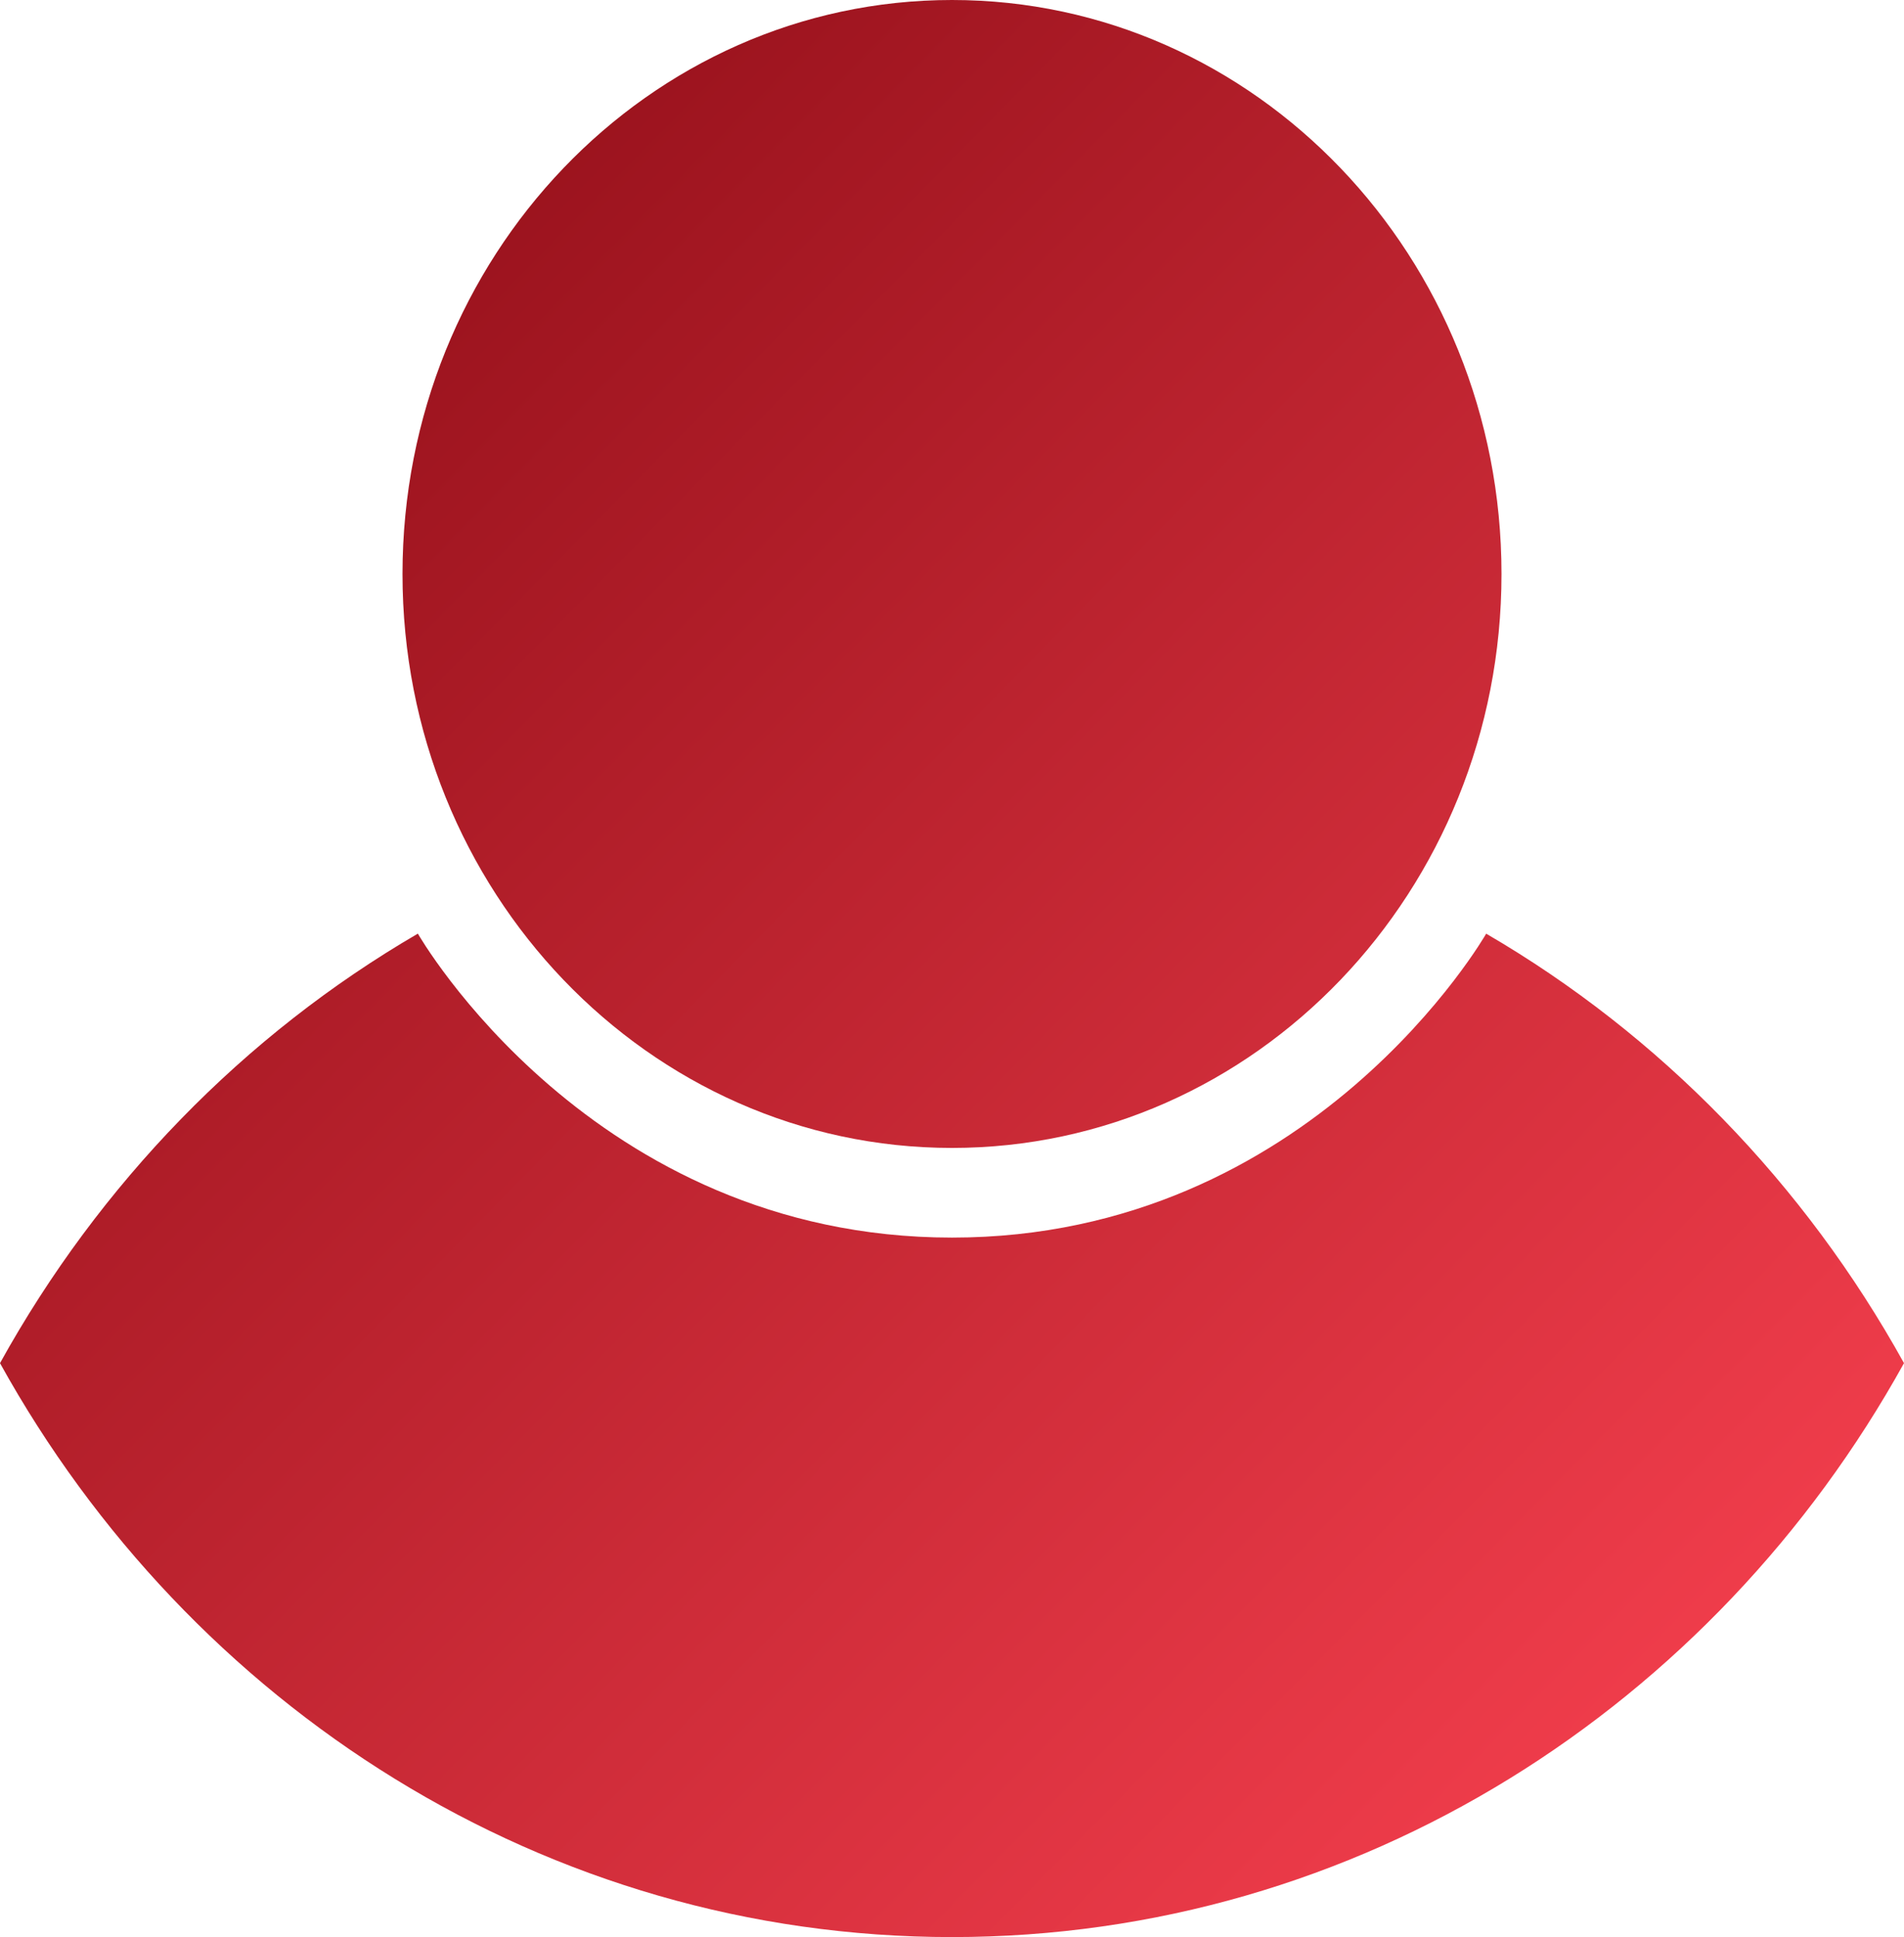
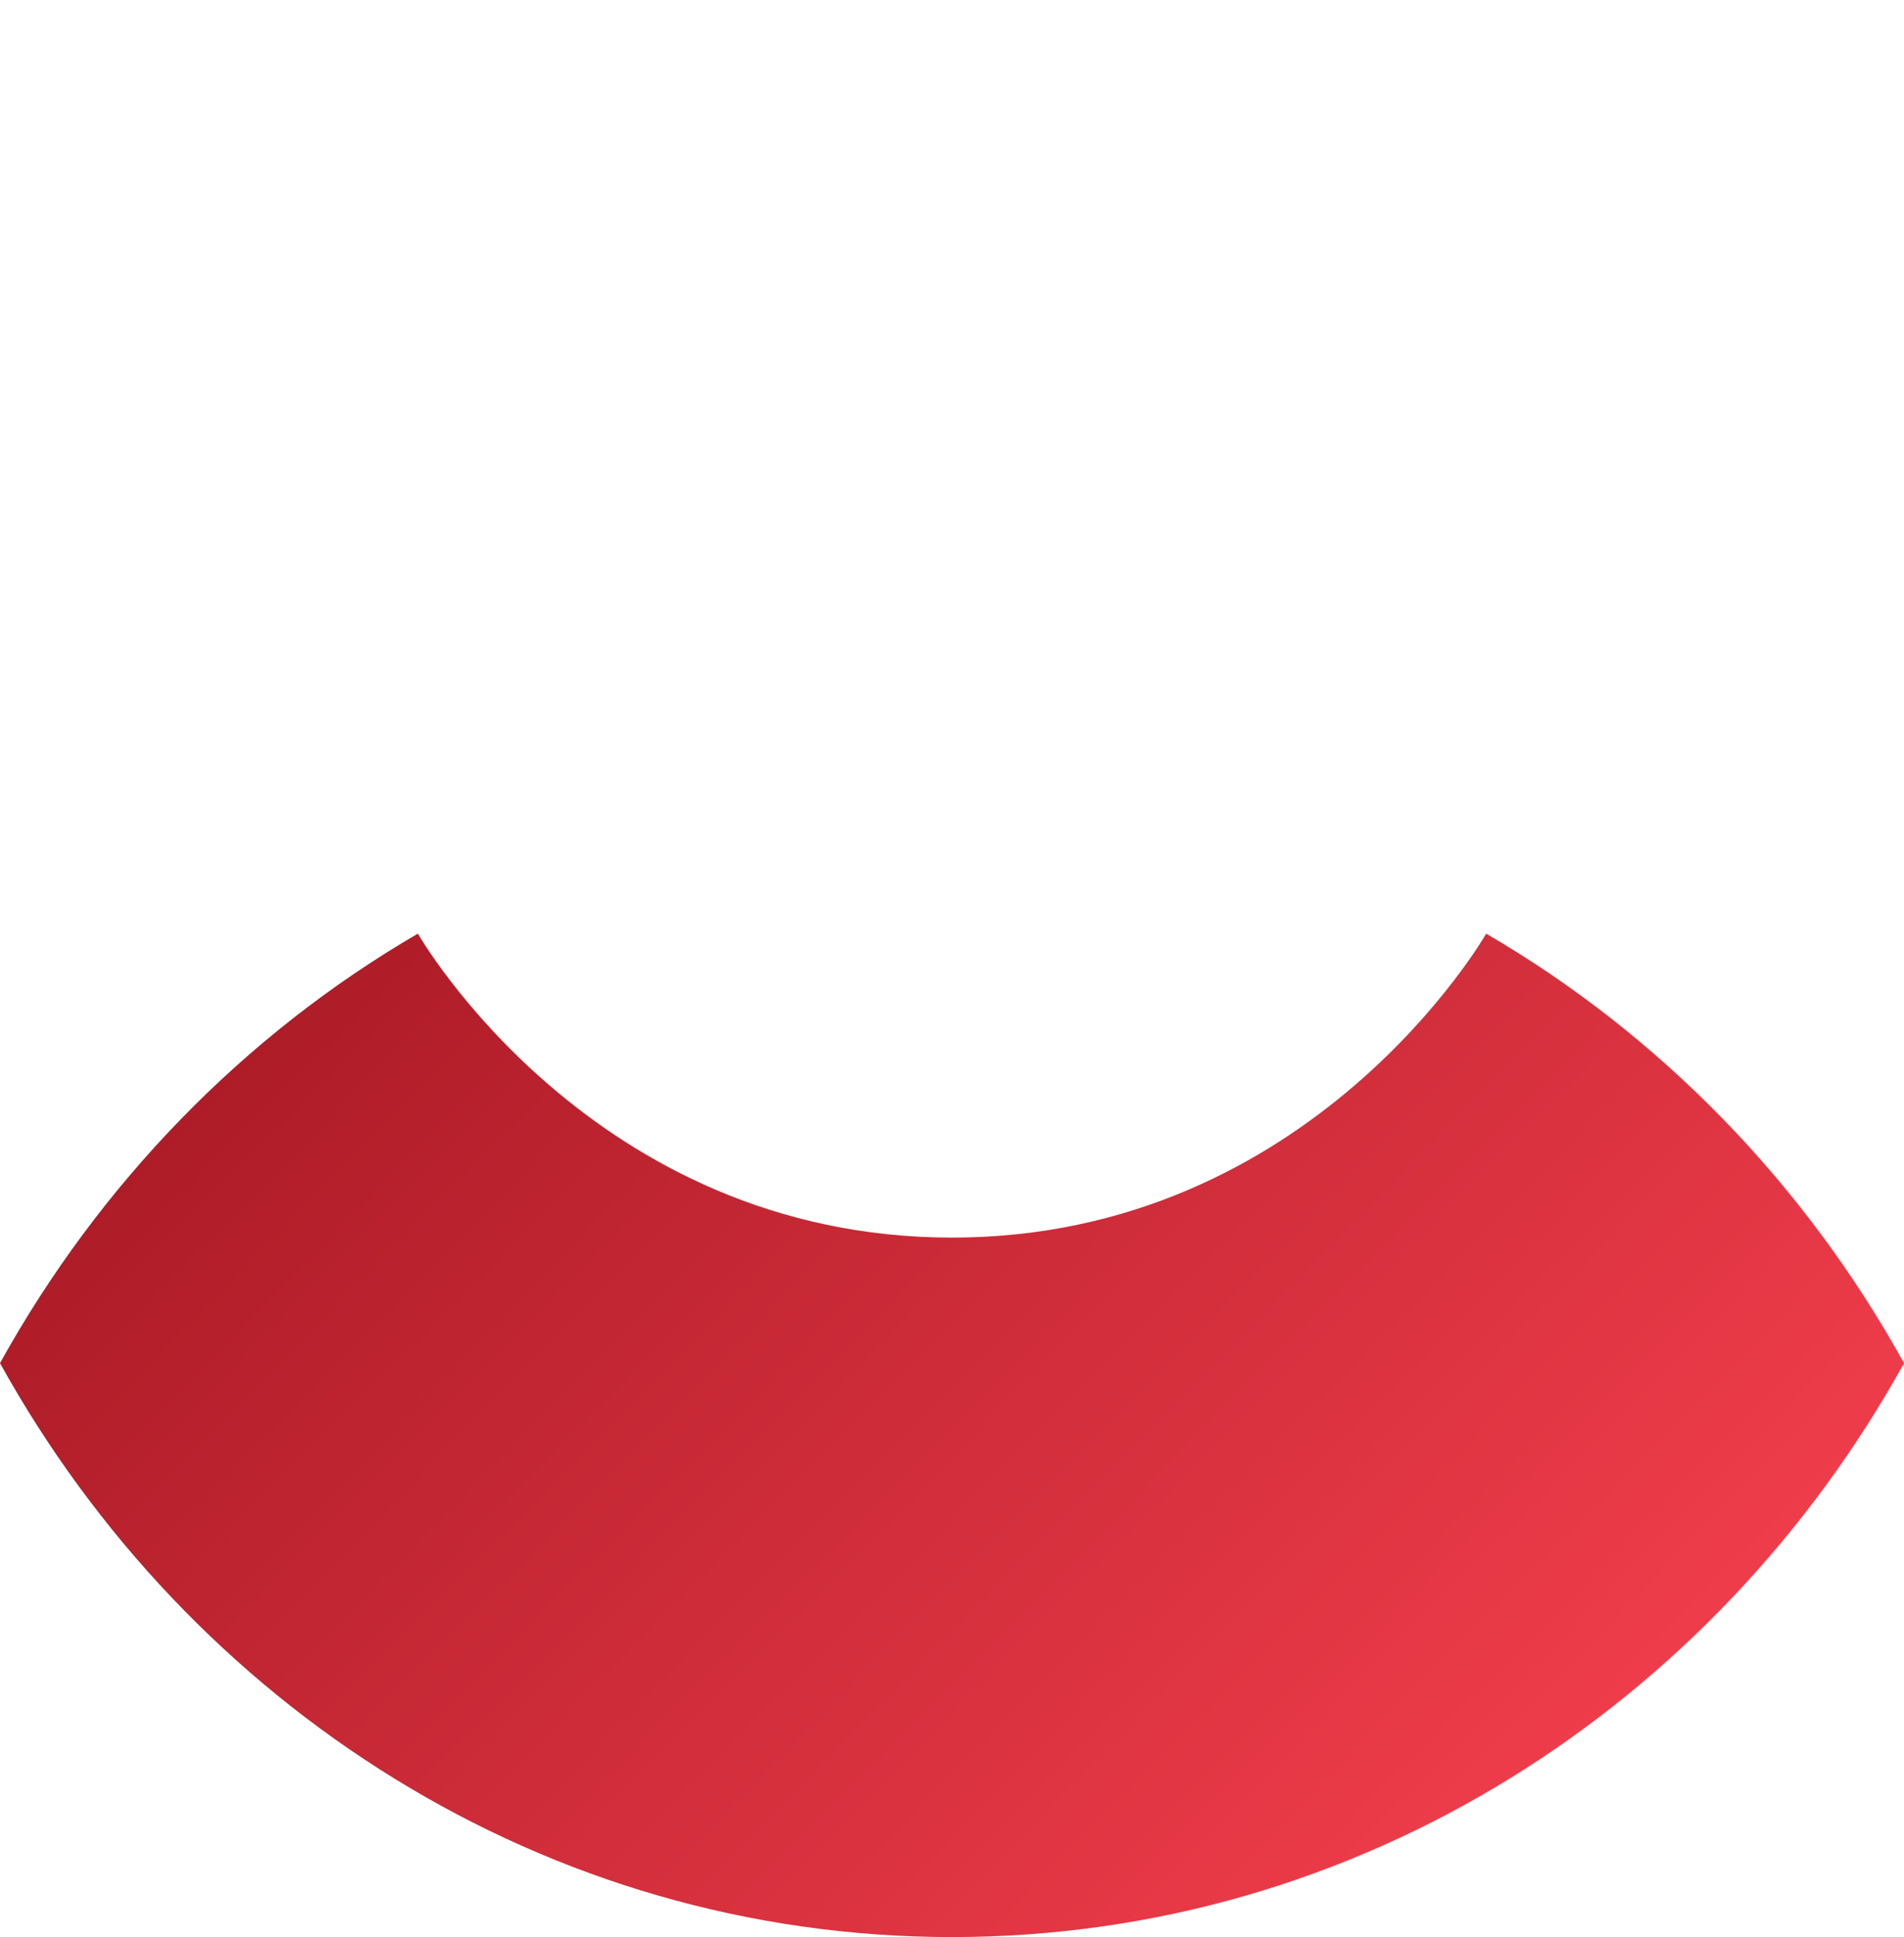
<svg xmlns="http://www.w3.org/2000/svg" width="58" height="59" fill="none">
  <path d="M29 59c12.392 0 23.211-7.031 29-17.481-3.03-5.47-7.438-10.003-12.728-13.081 0 0-5.287 9.258-16.272 9.257s-16.271-9.258-16.271-9.258C7.438 31.515 3.03 36.048 0 41.519 5.789 51.969 16.608 59 29 59z" fill="url(#A)" />
-   <path d="M45.739 17.482c0 9.655-7.495 17.482-16.739 17.482s-16.739-7.827-16.739-17.481S19.755 0 29 0s16.739 7.827 16.739 17.482z" fill="url(#A)" />
  <defs>
    <linearGradient id="A" x1="0" y1="0" x2="58.991" y2="57.992" gradientUnits="userSpaceOnUse">
      <stop offset=".066" stop-color="#8d0c16" />
      <stop offset="1" stop-color="#ff4453" />
    </linearGradient>
  </defs>
</svg>